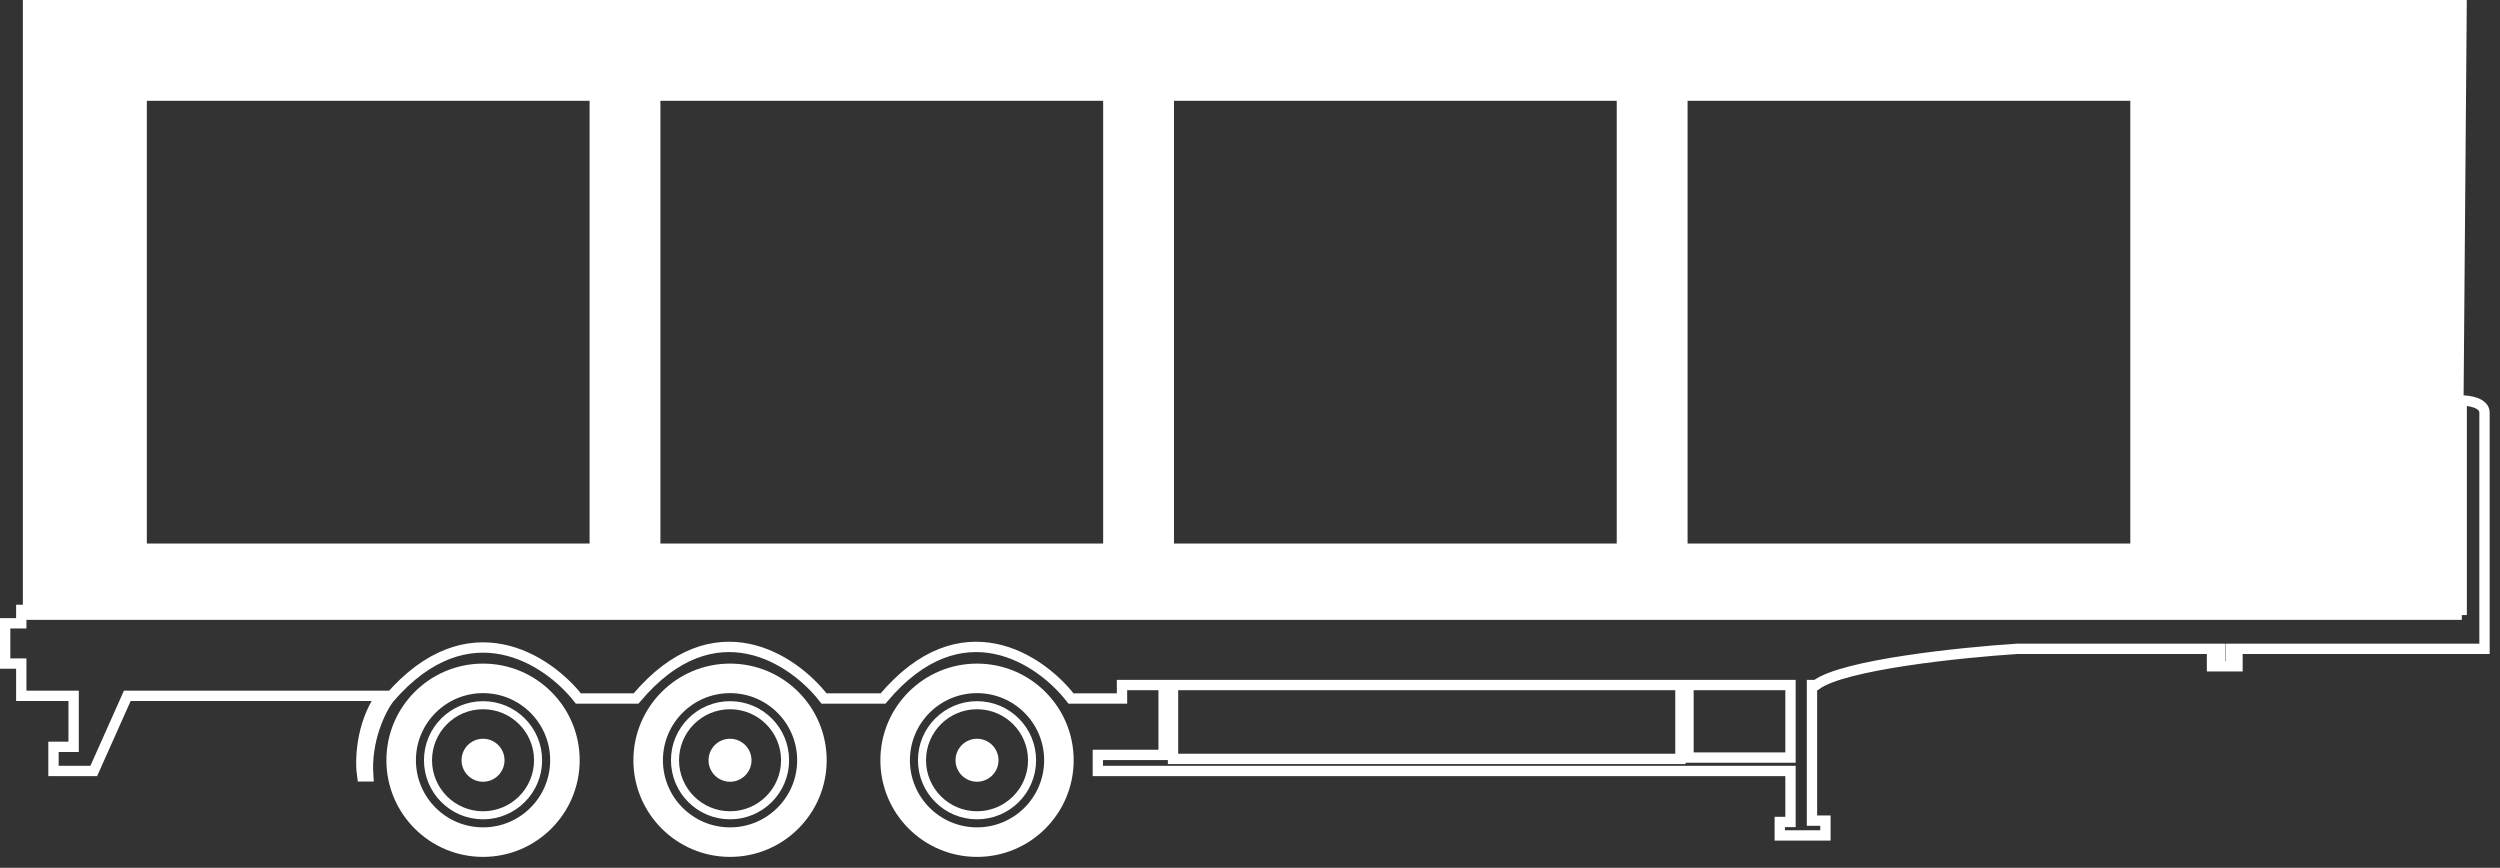
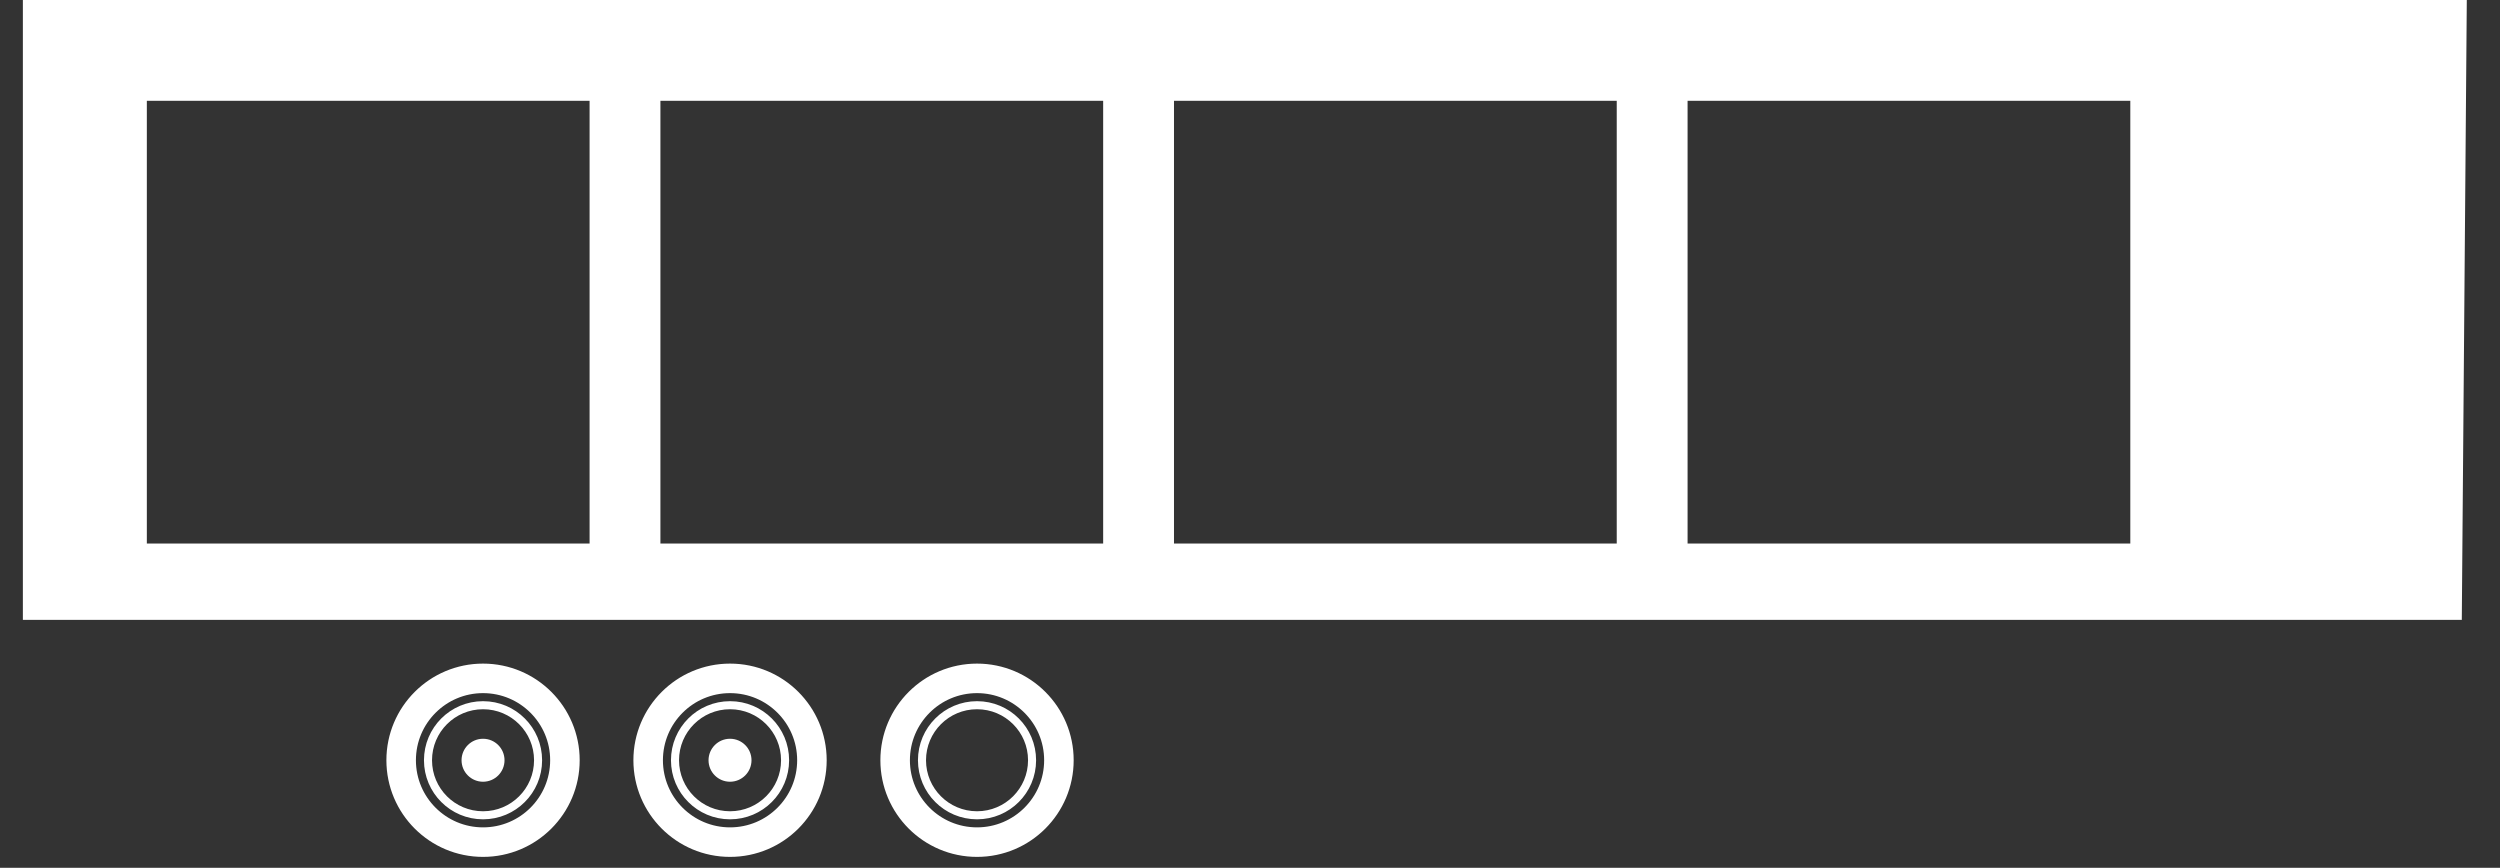
<svg xmlns="http://www.w3.org/2000/svg" width="121" height="42" viewBox="0 0 121 42" fill="none">
  <rect x="0" y="0" width="121" height="42" fill="#333333" stroke="none" />
-   <path fill-rule="evenodd" clip-rule="evenodd" d="M120.25 19.968C120.25 19.5 119.514 19.384 119.146 19.384V29.519H1.03V30.169H0.25V32.118H1.03V33.677H3.563V36.146H2.589V37.315H4.538L6.162 33.677H18.442C17.454 35.08 17.424 36.861 17.532 37.575H17.822C17.69 35.808 18.44 34.327 18.831 33.807C22.678 29.337 26.541 31.945 27.992 33.807H30.786C34.58 29.285 38.431 31.923 39.882 33.807H42.74C46.535 29.285 50.385 31.923 51.836 33.807H54.305V33.157H56.319V36.536H53.136V37.315H86.66V39.784H86.141V40.434H88.35V39.719H87.7V33.157H87.895C89.194 32.17 94.933 31.576 97.64 31.403H107.451V31.858H107.061V32.248H108.295V31.858H107.971V31.403H120.25V19.968ZM81.333 33.157V36.731H56.774V33.157H81.333ZM86.66 36.666V33.157H81.723V36.666H86.66Z" stroke="white" stroke-width="0.5" />
-   <circle cx="1.04" cy="1.04" r="0.975" transform="matrix(-1 0 0 1 48.328 35.756)" fill="white" stroke="white" stroke-width="0.13" />
  <circle cx="2.859" cy="2.859" r="2.664" transform="matrix(-1 0 0 1 50.147 33.937)" stroke="white" stroke-width="0.39" />
  <circle cx="4.678" cy="4.678" r="3.963" transform="matrix(-1 0 0 1 51.966 32.118)" stroke="white" stroke-width="1.429" />
  <circle cx="1.04" cy="1.04" r="0.975" transform="matrix(-1 0 0 1 36.373 35.756)" fill="white" stroke="white" stroke-width="0.13" />
  <circle cx="2.859" cy="2.859" r="2.664" transform="matrix(-1 0 0 1 38.193 33.937)" stroke="white" stroke-width="0.39" />
  <circle cx="4.678" cy="4.678" r="3.963" transform="matrix(-1 0 0 1 40.012 32.118)" stroke="white" stroke-width="1.429" />
  <circle cx="1.04" cy="1.04" r="1.04" transform="matrix(-1 0 0 1 24.419 35.756)" fill="white" />
  <circle cx="2.859" cy="2.859" r="2.664" transform="matrix(-1 0 0 1 26.238 33.937)" stroke="white" stroke-width="0.39" />
  <circle cx="4.678" cy="4.678" r="3.963" transform="matrix(-1 0 0 1 28.057 32.118)" stroke="white" stroke-width="1.429" />
-   <path fill-rule="evenodd" clip-rule="evenodd" d="M1.107 30V0L119.393 0L119.151 30H1.107ZM7.107 4.88H28.536V26.308H7.107V4.88ZM53.393 4.88H31.964V26.308H53.393V4.88ZM56.821 4.88H78.25V26.308H56.821V4.88ZM103.107 4.88H81.679V26.308H103.107V4.88Z" fill="white" />
+   <path fill-rule="evenodd" clip-rule="evenodd" d="M1.107 30V0L119.393 0L119.151 30H1.107ZM7.107 4.88H28.536V26.308H7.107V4.88ZM53.393 4.88H31.964V26.308H53.393V4.88ZM56.821 4.88H78.25V26.308H56.821V4.88ZM103.107 4.88H81.679V26.308H103.107V4.88" fill="white" />
</svg>